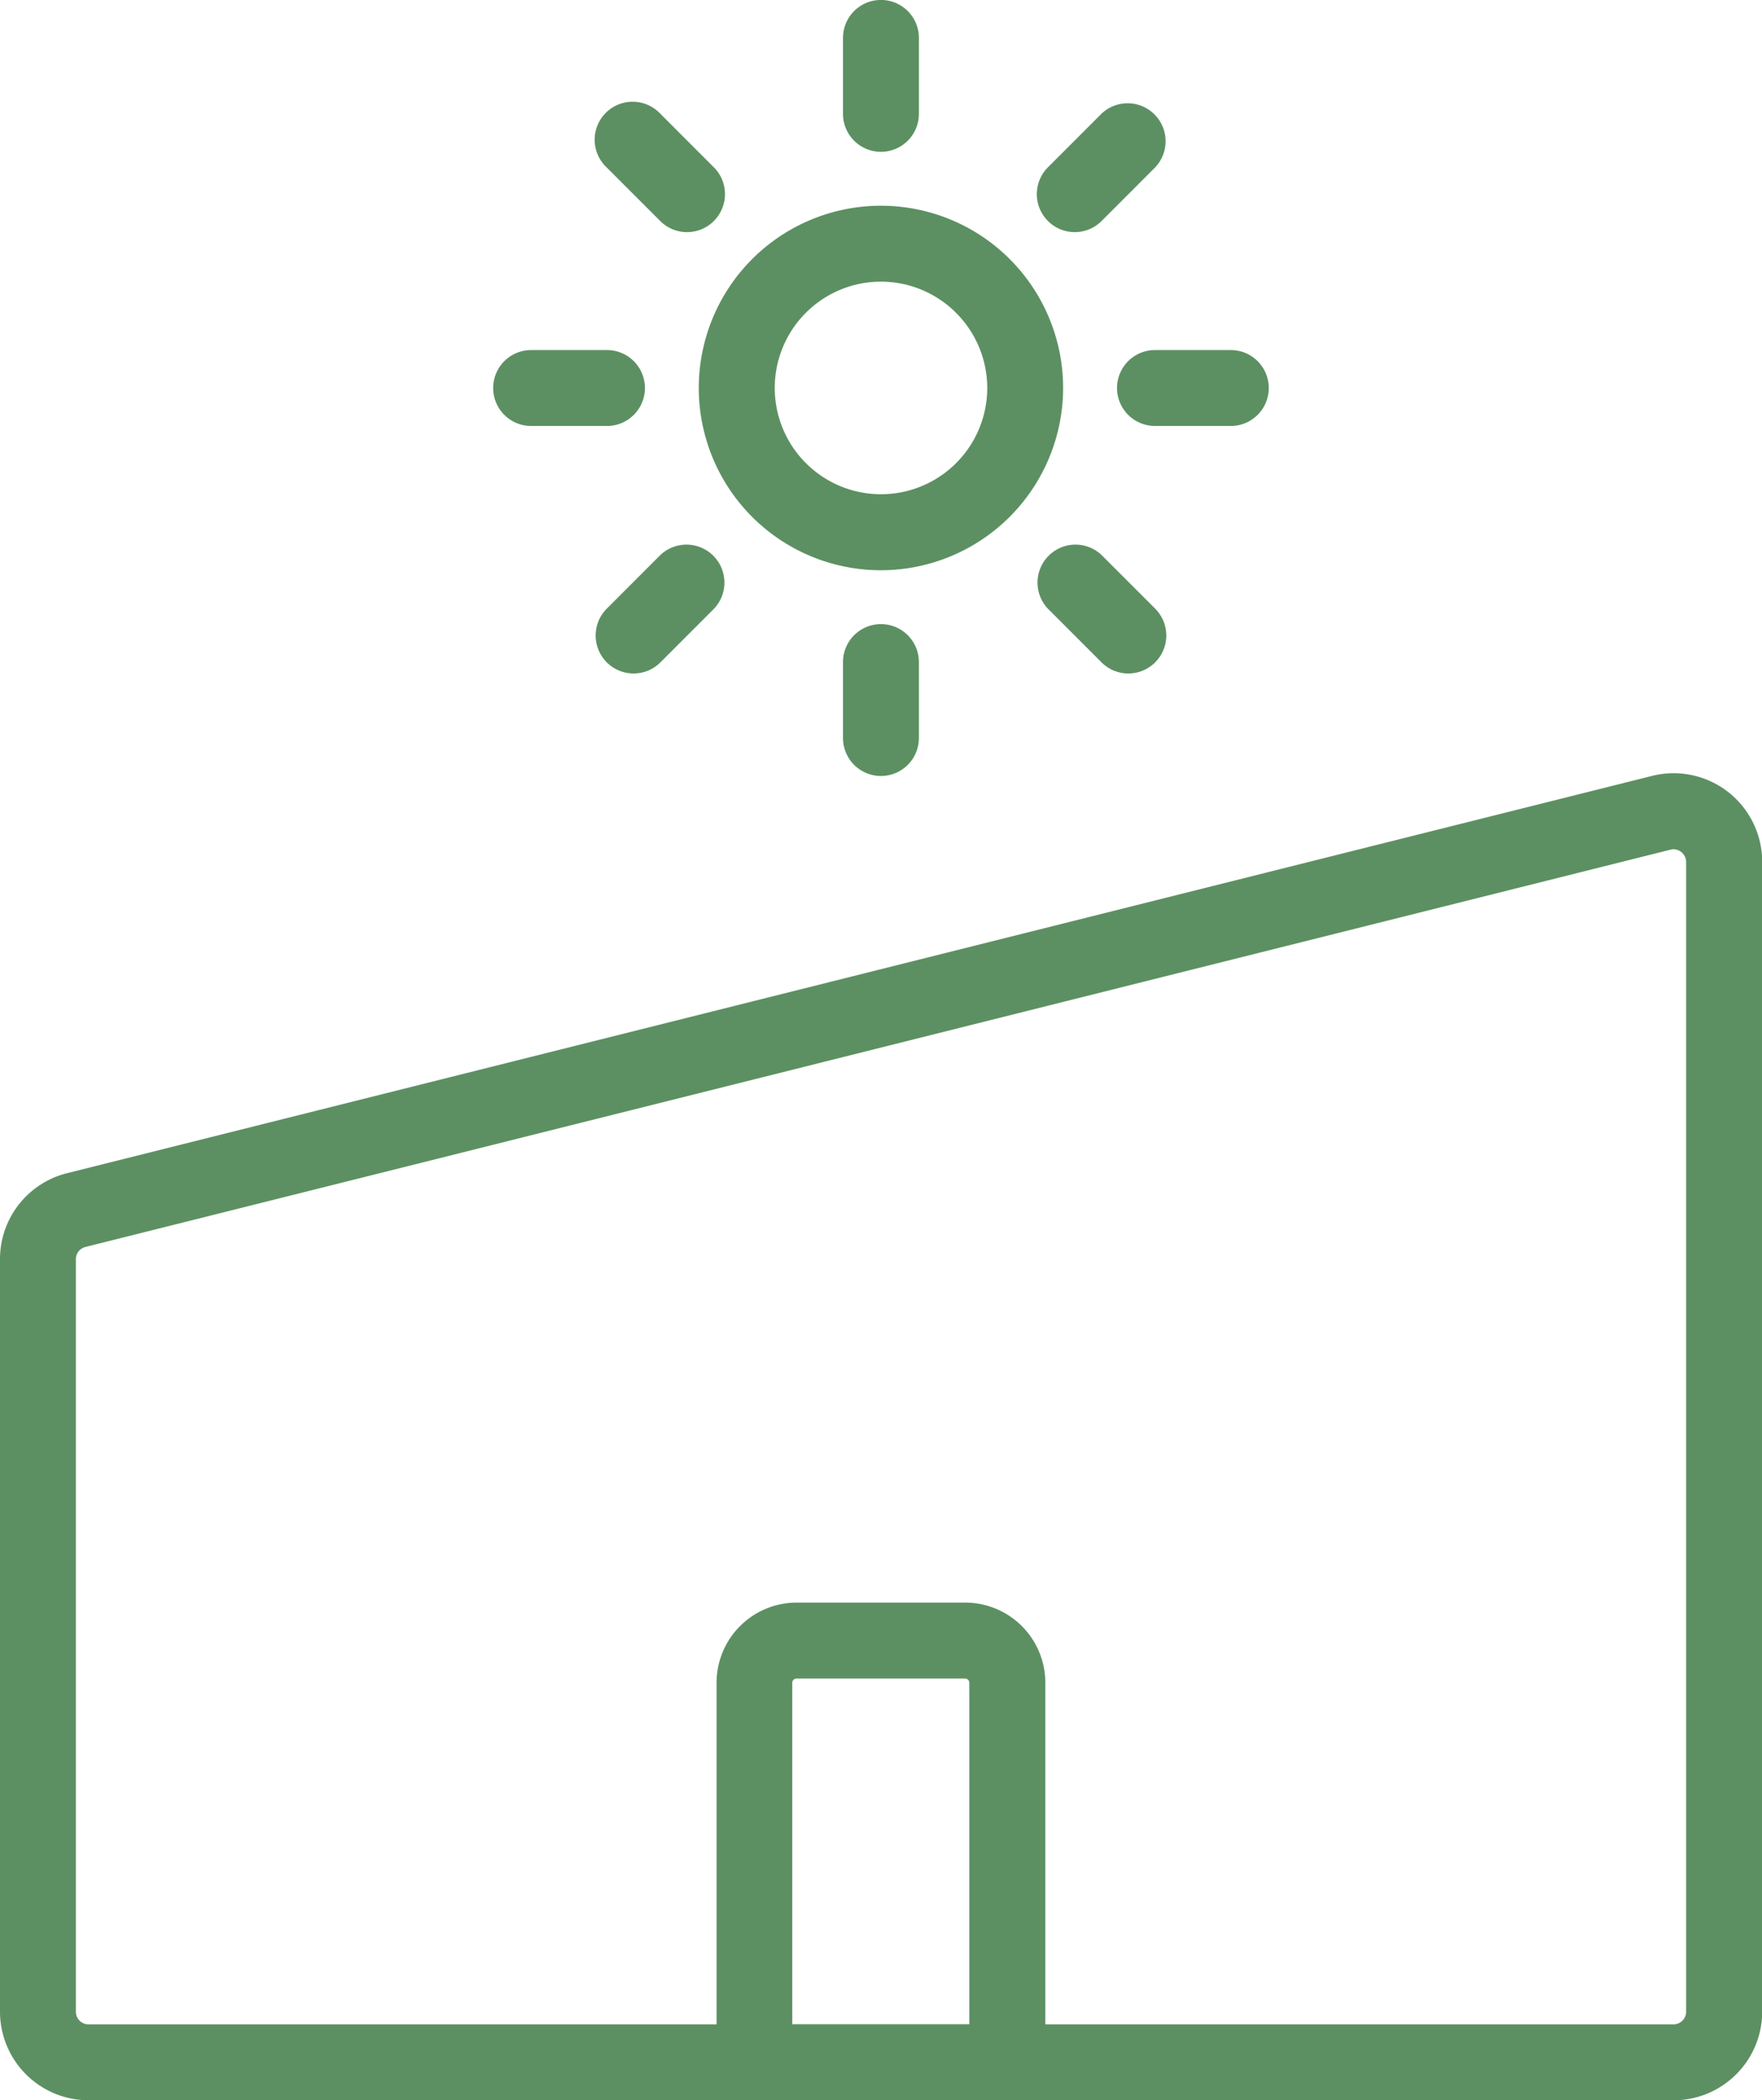
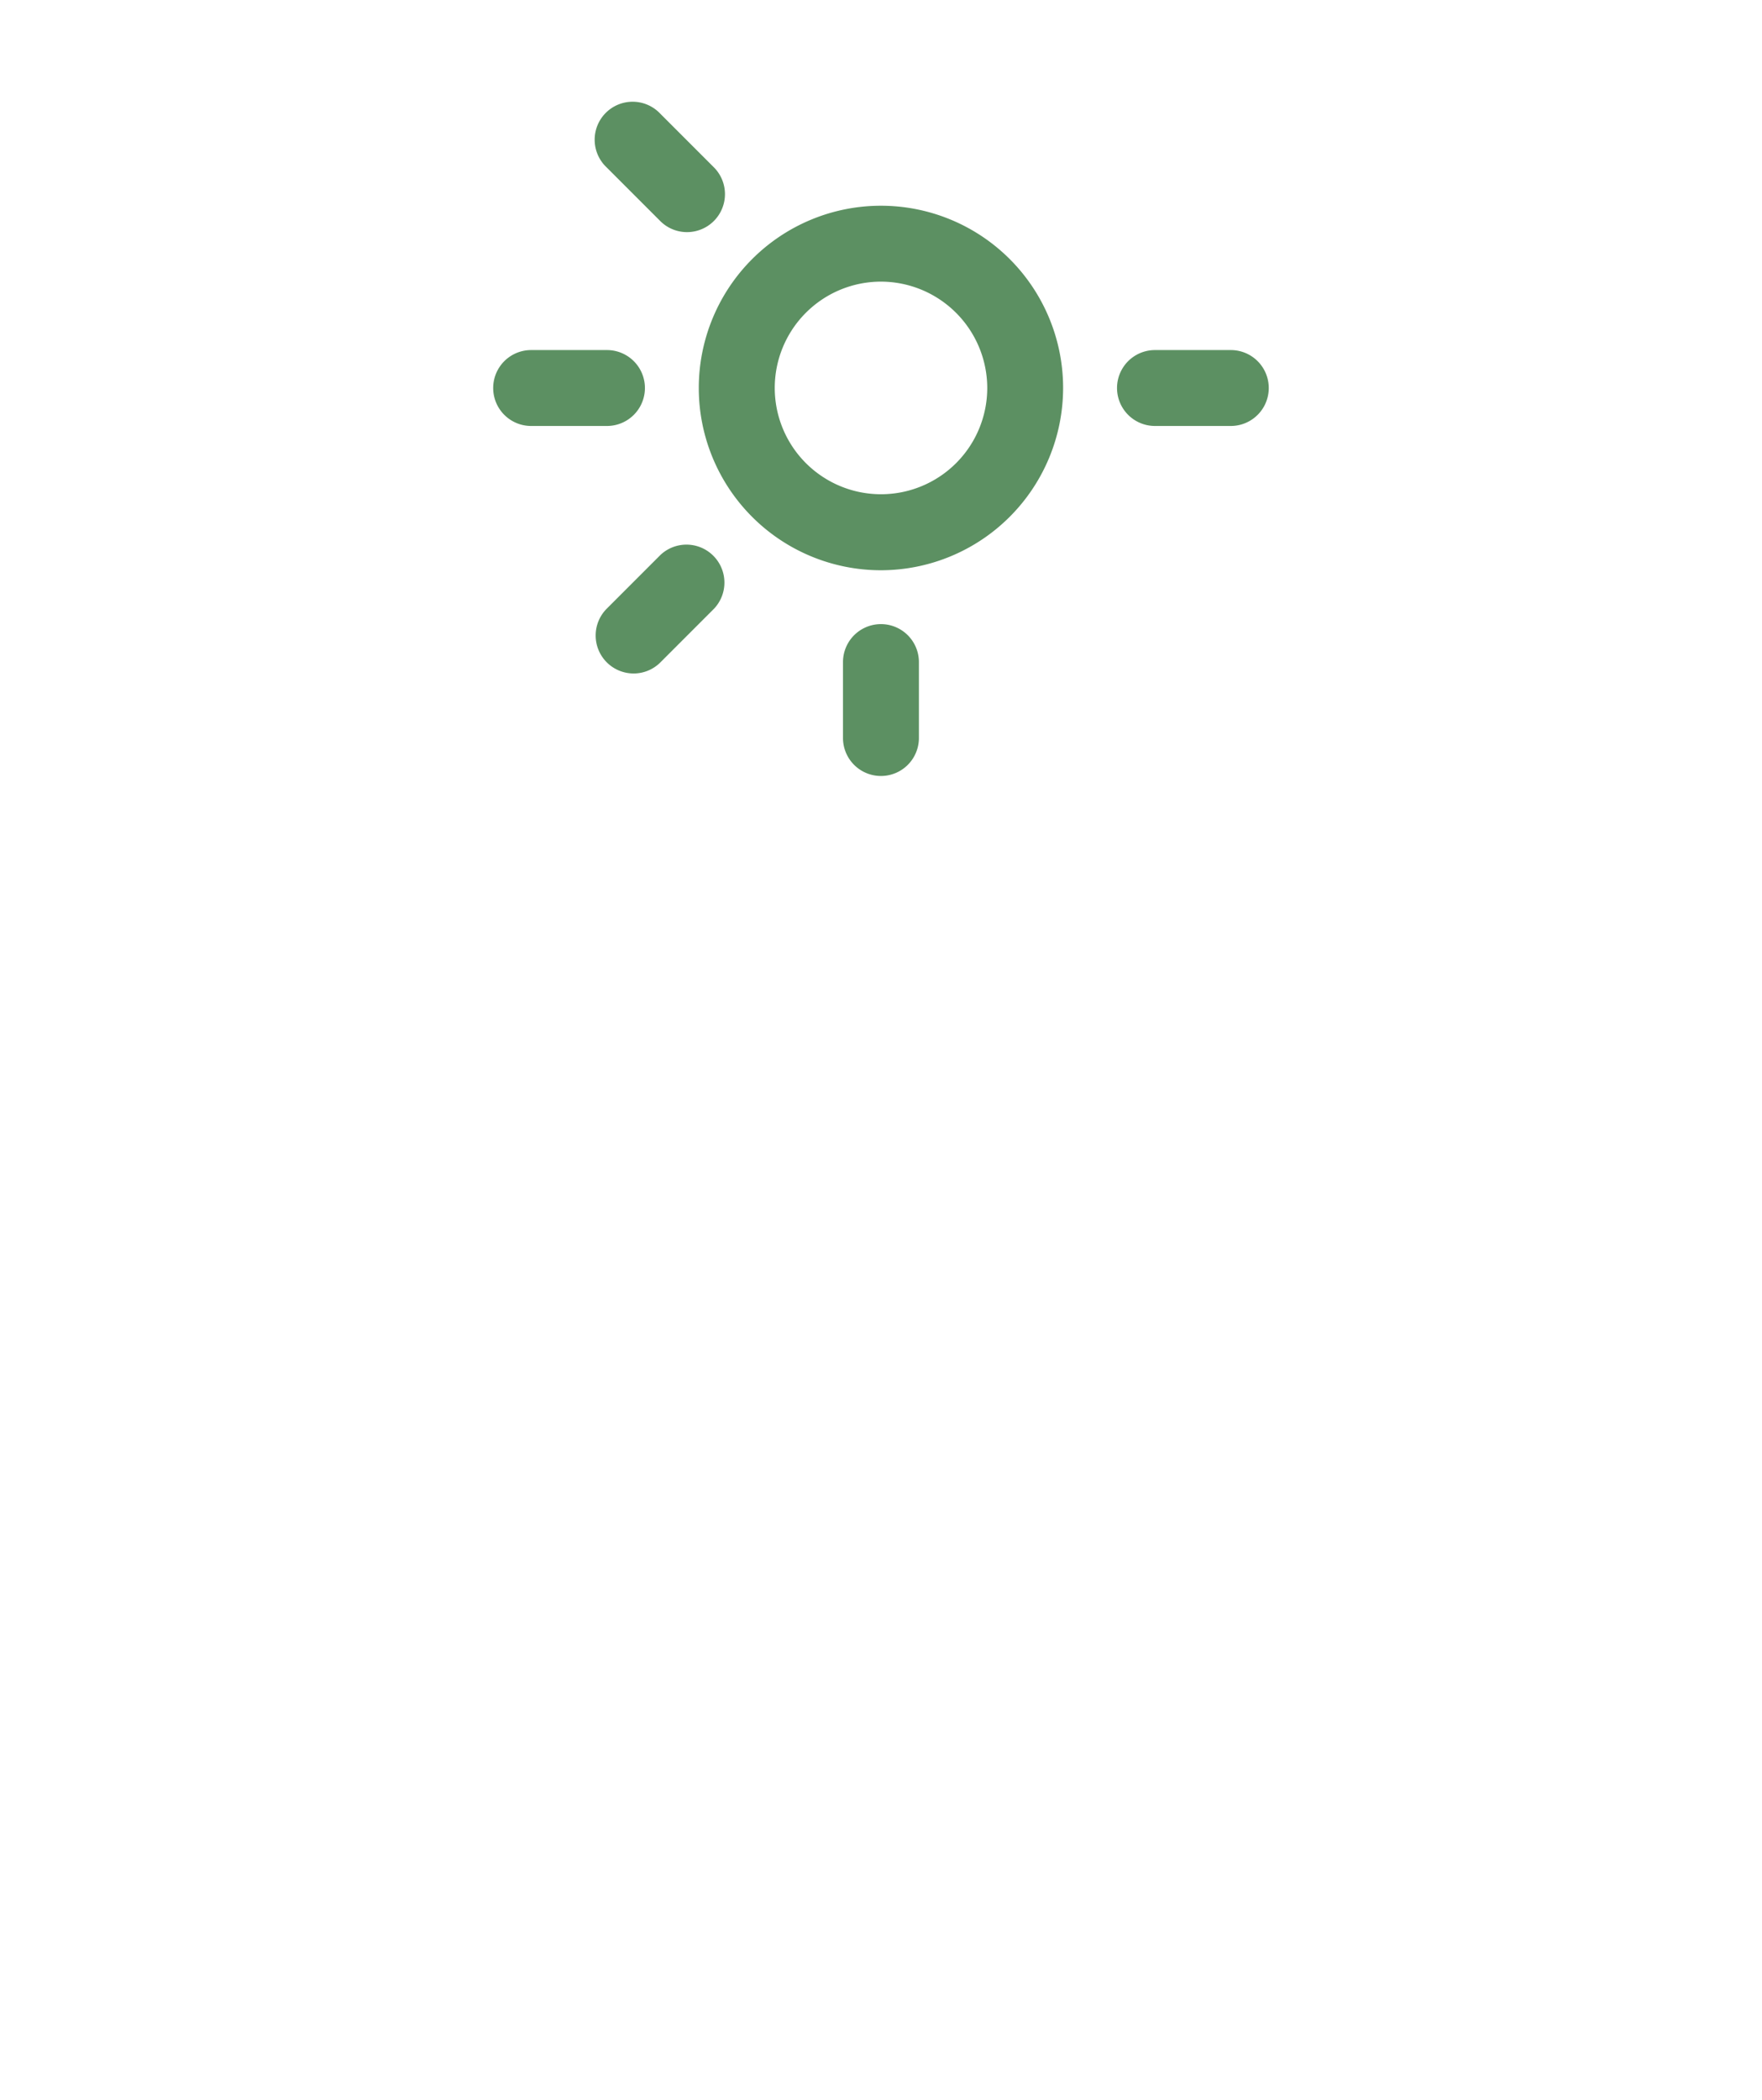
<svg xmlns="http://www.w3.org/2000/svg" width="34.396" height="40.978" viewBox="0 0 34.396 40.978">
  <g id="グループ_6902" data-name="グループ 6902" transform="translate(-14352.779 13500.989)">
-     <path id="パス_8405" data-name="パス 8405" d="M154.755,40.989H123.817a1.73,1.73,0,0,1-1.729-1.728V24.58A1.727,1.727,0,0,1,123.4,22.9l30.939-7.751a1.729,1.729,0,0,1,2.149,1.677V39.261a1.731,1.731,0,0,1-1.729,1.728m0-24.408a.234.234,0,0,0-.062.008L123.756,24.34a.247.247,0,0,0-.187.24V39.261a.248.248,0,0,0,.248.247h30.938a.248.248,0,0,0,.248-.247V16.829a.25.25,0,0,0-.246-.248" transform="translate(14230.691 -13501)" fill="#5c9062" />
    <path id="パス_8406" data-name="パス 8406" d="M139.285,11.137a3.556,3.556,0,1,1,3.556-3.556,3.56,3.56,0,0,1-3.556,3.556m0-5.631a2.074,2.074,0,1,0,2.075,2.075,2.078,2.078,0,0,0-2.075-2.075" transform="translate(14230.691 -13501)" fill="#5c9062" />
    <path id="パス_8407" data-name="パス 8407" d="M146.115,8.322h-1.481a.74.74,0,1,1,0-1.481h1.481a.74.74,0,1,1,0,1.481" transform="translate(14230.691 -13501)" fill="#5c9062" />
-     <path id="パス_8408" data-name="パス 8408" d="M144.115,13.151a.737.737,0,0,1-.524-.217l-1.047-1.047a.741.741,0,0,1,1.047-1.048l1.048,1.048a.741.741,0,0,1-.524,1.264" transform="translate(14230.691 -13501)" fill="#5c9062" />
    <path id="パス_8409" data-name="パス 8409" d="M139.285,15.151a.741.741,0,0,1-.741-.741V12.929a.741.741,0,0,1,1.482,0V14.41a.741.741,0,0,1-.741.741" transform="translate(14230.691 -13501)" fill="#5c9062" />
    <path id="パス_8410" data-name="パス 8410" d="M134.456,13.151a.741.741,0,0,1-.524-1.264l1.048-1.048a.741.741,0,0,1,1.047,1.048l-1.047,1.047a.737.737,0,0,1-.524.217" transform="translate(14230.691 -13501)" fill="#5c9062" />
    <path id="パス_8411" data-name="パス 8411" d="M133.937,8.322h-1.481a.74.74,0,1,1,0-1.481h1.481a.74.74,0,1,1,0,1.481" transform="translate(14230.691 -13501)" fill="#5c9062" />
    <path id="パス_8412" data-name="パス 8412" d="M135.5,4.54a.737.737,0,0,1-.524-.217l-1.047-1.047a.741.741,0,1,1,1.047-1.048l1.048,1.048A.741.741,0,0,1,135.5,4.54" transform="translate(14230.691 -13501)" fill="#5c9062" />
-     <path id="パス_8413" data-name="パス 8413" d="M139.285,2.973a.741.741,0,0,1-.741-.741V.751a.741.741,0,0,1,1.482,0V2.232a.741.741,0,0,1-.741.741" transform="translate(14230.691 -13501)" fill="#5c9062" />
-     <path id="パス_8414" data-name="パス 8414" d="M143.068,4.54a.741.741,0,0,1-.524-1.264l1.048-1.048a.741.741,0,0,1,1.047,1.048l-1.047,1.047a.739.739,0,0,1-.524.217" transform="translate(14230.691 -13501)" fill="#5c9062" />
-     <path id="パス_8415" data-name="パス 8415" d="M141.754,40.989h-4.938a.74.74,0,0,1-.74-.74V32.843a1.565,1.565,0,0,1,1.563-1.564h3.292a1.565,1.565,0,0,1,1.563,1.564v7.406a.74.74,0,0,1-.74.74m-4.2-1.481h3.456V32.843a.082.082,0,0,0-.082-.082h-3.292a.082.082,0,0,0-.082.082Z" transform="translate(14230.691 -13501)" fill="#5c9062" />
  </g>
</svg>